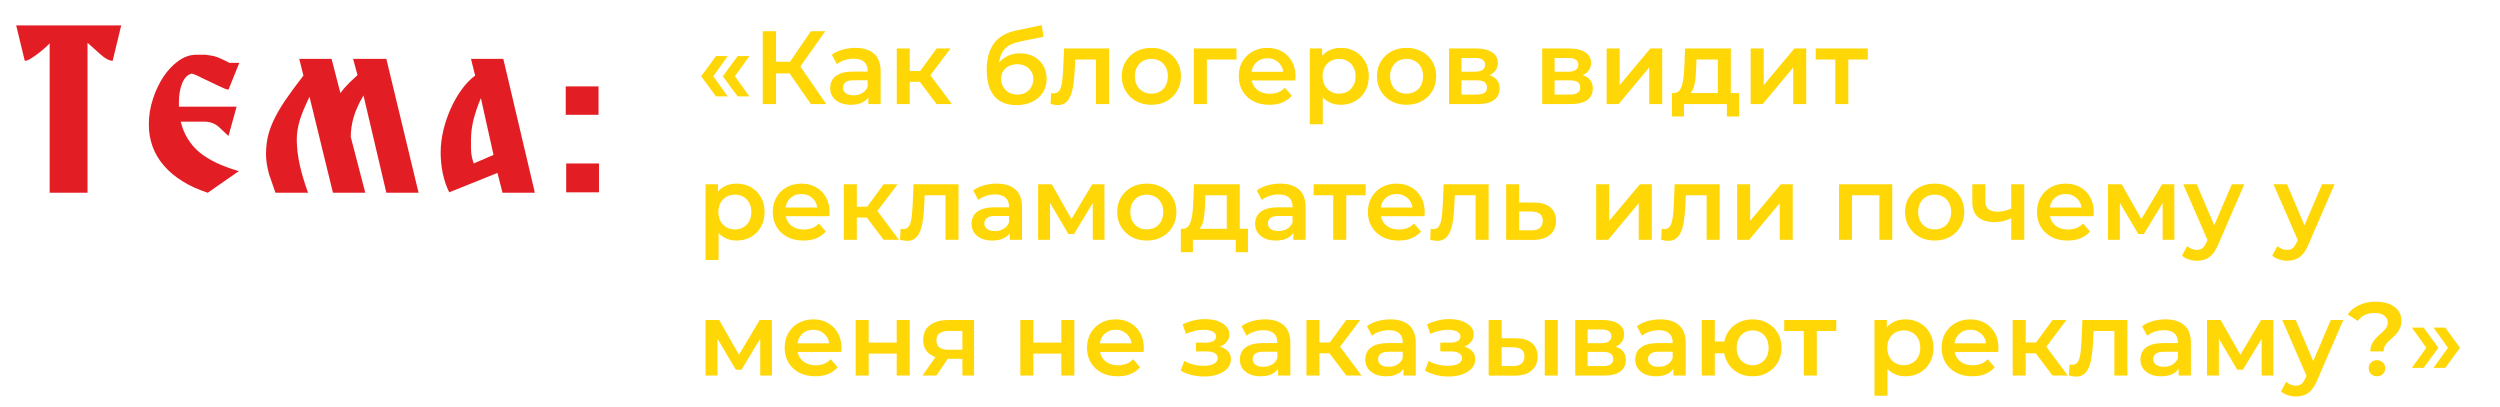
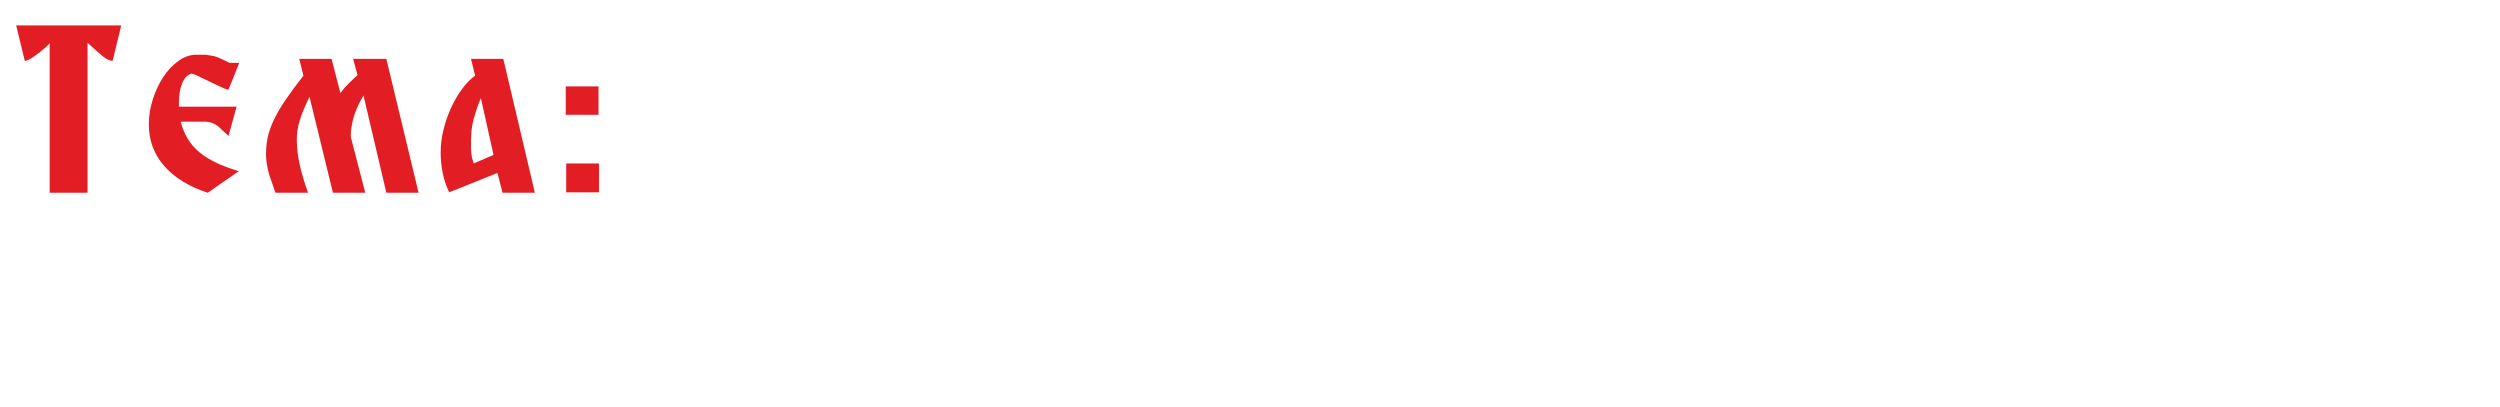
<svg xmlns="http://www.w3.org/2000/svg" width="1105" height="180" viewBox="0 0 1105 180" fill="none">
-   <path d="M316.464 42.596L309.932 33.718L316.464 24.794H321.662L315.268 33.718L321.662 42.596H316.464ZM326.032 42.596L319.5 33.718L326.032 24.794H331.23L324.836 33.718L331.23 42.596H326.032ZM358.423 46L347.521 30.314L352.351 27.324L365.185 46H358.423ZM337.125 46V13.8H343.013V46H337.125ZM341.219 32.43V27.278H352.075V32.43H341.219ZM352.903 30.59L347.429 29.854L358.423 13.8H364.771L352.903 30.59ZM383.819 46V41.032L383.497 39.974V31.28C383.497 29.593 382.991 28.29 381.979 27.37C380.967 26.419 379.433 25.944 377.379 25.944C375.999 25.944 374.634 26.159 373.285 26.588C371.966 27.017 370.847 27.615 369.927 28.382L367.673 24.196C368.991 23.184 370.555 22.433 372.365 21.942C374.205 21.421 376.106 21.16 378.069 21.16C381.626 21.16 384.371 22.019 386.303 23.736C388.265 25.423 389.247 28.045 389.247 31.602V46H383.819ZM376.091 46.322C374.251 46.322 372.641 46.015 371.261 45.402C369.881 44.758 368.807 43.884 368.041 42.78C367.305 41.645 366.937 40.373 366.937 38.962C366.937 37.582 367.259 36.34 367.903 35.236C368.577 34.132 369.666 33.258 371.169 32.614C372.671 31.97 374.665 31.648 377.149 31.648H384.279V35.466H377.563C375.6 35.466 374.281 35.788 373.607 36.432C372.932 37.045 372.595 37.812 372.595 38.732C372.595 39.775 373.009 40.603 373.837 41.216C374.665 41.829 375.815 42.136 377.287 42.136C378.697 42.136 379.955 41.814 381.059 41.17C382.193 40.526 383.006 39.575 383.497 38.318L384.463 41.768C383.911 43.209 382.914 44.329 381.473 45.126C380.062 45.923 378.268 46.322 376.091 46.322ZM413.98 46L405.102 34.224L409.794 31.326L420.742 46H413.98ZM396.362 46V21.436H402.112V46H396.362ZM400.41 36.156V31.372H408.736V36.156H400.41ZM410.346 34.408L404.964 33.764L413.98 21.436H420.144L410.346 34.408ZM449.24 46.46C447.216 46.46 445.407 46.153 443.812 45.54C442.218 44.927 440.838 43.991 439.672 42.734C438.538 41.446 437.664 39.821 437.05 37.858C436.437 35.895 436.13 33.565 436.13 30.866C436.13 28.903 436.299 27.109 436.636 25.484C436.974 23.859 437.48 22.402 438.154 21.114C438.829 19.795 439.672 18.63 440.684 17.618C441.727 16.606 442.938 15.763 444.318 15.088C445.698 14.413 447.262 13.892 449.01 13.524L460.418 11.086L461.246 16.238L450.896 18.354C450.314 18.477 449.608 18.661 448.78 18.906C447.983 19.121 447.155 19.458 446.296 19.918C445.468 20.347 444.686 20.976 443.95 21.804C443.245 22.601 442.662 23.644 442.202 24.932C441.773 26.189 441.558 27.769 441.558 29.67C441.558 30.253 441.574 30.697 441.604 31.004C441.666 31.28 441.712 31.587 441.742 31.924C441.804 32.231 441.834 32.691 441.834 33.304L439.672 31.05C440.286 29.486 441.129 28.152 442.202 27.048C443.306 25.913 444.579 25.055 446.02 24.472C447.492 23.859 449.087 23.552 450.804 23.552C453.104 23.552 455.144 24.027 456.922 24.978C458.701 25.929 460.096 27.263 461.108 28.98C462.12 30.697 462.626 32.645 462.626 34.822C462.626 37.091 462.074 39.1 460.97 40.848C459.866 42.596 458.302 43.976 456.278 44.988C454.285 45.969 451.939 46.46 449.24 46.46ZM449.7 41.814C451.08 41.814 452.292 41.523 453.334 40.94C454.408 40.327 455.236 39.499 455.818 38.456C456.432 37.413 456.738 36.248 456.738 34.96C456.738 33.672 456.432 32.553 455.818 31.602C455.236 30.621 454.408 29.839 453.334 29.256C452.292 28.673 451.05 28.382 449.608 28.382C448.228 28.382 446.986 28.658 445.882 29.21C444.809 29.762 443.966 30.529 443.352 31.51C442.77 32.461 442.478 33.565 442.478 34.822C442.478 36.11 442.785 37.291 443.398 38.364C444.012 39.437 444.855 40.281 445.928 40.894C447.032 41.507 448.29 41.814 449.7 41.814ZM464.335 45.954L464.611 41.124C464.825 41.155 465.025 41.185 465.209 41.216C465.393 41.247 465.561 41.262 465.715 41.262C466.665 41.262 467.401 40.971 467.923 40.388C468.444 39.805 468.827 39.023 469.073 38.042C469.349 37.03 469.533 35.911 469.625 34.684C469.747 33.427 469.839 32.169 469.901 30.912L470.315 21.436H490.187V46H484.437V24.748L485.771 26.312H474.087L475.329 24.702L475.007 31.188C474.915 33.365 474.731 35.389 474.455 37.26C474.209 39.1 473.811 40.71 473.259 42.09C472.737 43.47 472.001 44.543 471.051 45.31C470.131 46.077 468.95 46.46 467.509 46.46C467.049 46.46 466.543 46.414 465.991 46.322C465.469 46.23 464.917 46.107 464.335 45.954ZM508.878 46.322C506.364 46.322 504.125 45.785 502.162 44.712C500.2 43.608 498.651 42.105 497.516 40.204C496.382 38.303 495.814 36.141 495.814 33.718C495.814 31.265 496.382 29.103 497.516 27.232C498.651 25.331 500.2 23.843 502.162 22.77C504.125 21.697 506.364 21.16 508.878 21.16C511.424 21.16 513.678 21.697 515.64 22.77C517.634 23.843 519.182 25.315 520.286 27.186C521.421 29.057 521.988 31.234 521.988 33.718C521.988 36.141 521.421 38.303 520.286 40.204C519.182 42.105 517.634 43.608 515.64 44.712C513.678 45.785 511.424 46.322 508.878 46.322ZM508.878 41.4C510.289 41.4 511.546 41.093 512.65 40.48C513.754 39.867 514.613 38.977 515.226 37.812C515.87 36.647 516.192 35.282 516.192 33.718C516.192 32.123 515.87 30.759 515.226 29.624C514.613 28.459 513.754 27.569 512.65 26.956C511.546 26.343 510.304 26.036 508.924 26.036C507.514 26.036 506.256 26.343 505.152 26.956C504.079 27.569 503.22 28.459 502.576 29.624C501.932 30.759 501.61 32.123 501.61 33.718C501.61 35.282 501.932 36.647 502.576 37.812C503.22 38.977 504.079 39.867 505.152 40.48C506.256 41.093 507.498 41.4 508.878 41.4ZM527.669 46V21.436H546.529V26.312H532.085L533.419 25.024V46H527.669ZM561.089 46.322C558.36 46.322 555.968 45.785 553.913 44.712C551.889 43.608 550.31 42.105 549.175 40.204C548.071 38.303 547.519 36.141 547.519 33.718C547.519 31.265 548.056 29.103 549.129 27.232C550.233 25.331 551.736 23.843 553.637 22.77C555.569 21.697 557.762 21.16 560.215 21.16C562.607 21.16 564.739 21.681 566.609 22.724C568.48 23.767 569.952 25.239 571.025 27.14C572.099 29.041 572.635 31.28 572.635 33.856C572.635 34.101 572.62 34.377 572.589 34.684C572.589 34.991 572.574 35.282 572.543 35.558H552.073V31.74H569.507L567.253 32.936C567.284 31.525 566.993 30.283 566.379 29.21C565.766 28.137 564.923 27.293 563.849 26.68C562.807 26.067 561.595 25.76 560.215 25.76C558.805 25.76 557.563 26.067 556.489 26.68C555.447 27.293 554.619 28.152 554.005 29.256C553.423 30.329 553.131 31.602 553.131 33.074V33.994C553.131 35.466 553.469 36.769 554.143 37.904C554.818 39.039 555.769 39.913 556.995 40.526C558.222 41.139 559.633 41.446 561.227 41.446C562.607 41.446 563.849 41.231 564.953 40.802C566.057 40.373 567.039 39.698 567.897 38.778L570.979 42.32C569.875 43.608 568.48 44.605 566.793 45.31C565.137 45.985 563.236 46.322 561.089 46.322ZM592.541 46.322C590.547 46.322 588.723 45.862 587.067 44.942C585.441 44.022 584.138 42.642 583.157 40.802C582.206 38.931 581.731 36.57 581.731 33.718C581.731 30.835 582.191 28.474 583.111 26.634C584.061 24.794 585.349 23.429 586.975 22.54C588.6 21.62 590.455 21.16 592.541 21.16C594.963 21.16 597.095 21.681 598.935 22.724C600.805 23.767 602.277 25.223 603.351 27.094C604.455 28.965 605.007 31.173 605.007 33.718C605.007 36.263 604.455 38.487 603.351 40.388C602.277 42.259 600.805 43.715 598.935 44.758C597.095 45.801 594.963 46.322 592.541 46.322ZM578.925 54.924V21.436H584.399V27.232L584.215 33.764L584.675 40.296V54.924H578.925ZM591.897 41.4C593.277 41.4 594.503 41.093 595.577 40.48C596.681 39.867 597.555 38.977 598.199 37.812C598.843 36.647 599.165 35.282 599.165 33.718C599.165 32.123 598.843 30.759 598.199 29.624C597.555 28.459 596.681 27.569 595.577 26.956C594.503 26.343 593.277 26.036 591.897 26.036C590.517 26.036 589.275 26.343 588.171 26.956C587.067 27.569 586.193 28.459 585.549 29.624C584.905 30.759 584.583 32.123 584.583 33.718C584.583 35.282 584.905 36.647 585.549 37.812C586.193 38.977 587.067 39.867 588.171 40.48C589.275 41.093 590.517 41.4 591.897 41.4ZM621.677 46.322C619.163 46.322 616.924 45.785 614.961 44.712C612.999 43.608 611.45 42.105 610.315 40.204C609.181 38.303 608.613 36.141 608.613 33.718C608.613 31.265 609.181 29.103 610.315 27.232C611.45 25.331 612.999 23.843 614.961 22.77C616.924 21.697 619.163 21.16 621.677 21.16C624.223 21.16 626.477 21.697 628.439 22.77C630.433 23.843 631.981 25.315 633.085 27.186C634.22 29.057 634.787 31.234 634.787 33.718C634.787 36.141 634.22 38.303 633.085 40.204C631.981 42.105 630.433 43.608 628.439 44.712C626.477 45.785 624.223 46.322 621.677 46.322ZM621.677 41.4C623.088 41.4 624.345 41.093 625.449 40.48C626.553 39.867 627.412 38.977 628.025 37.812C628.669 36.647 628.991 35.282 628.991 33.718C628.991 32.123 628.669 30.759 628.025 29.624C627.412 28.459 626.553 27.569 625.449 26.956C624.345 26.343 623.103 26.036 621.723 26.036C620.313 26.036 619.055 26.343 617.951 26.956C616.878 27.569 616.019 28.459 615.375 29.624C614.731 30.759 614.409 32.123 614.409 33.718C614.409 35.282 614.731 36.647 615.375 37.812C616.019 38.977 616.878 39.867 617.951 40.48C619.055 41.093 620.297 41.4 621.677 41.4ZM640.468 46V21.436H652.474C655.448 21.436 657.779 21.988 659.466 23.092C661.183 24.196 662.042 25.76 662.042 27.784C662.042 29.777 661.244 31.341 659.65 32.476C658.055 33.58 655.939 34.132 653.302 34.132L653.992 32.706C656.966 32.706 659.174 33.258 660.616 34.362C662.088 35.435 662.824 37.015 662.824 39.1C662.824 41.277 662.011 42.979 660.386 44.206C658.76 45.402 656.292 46 652.98 46H640.468ZM645.942 41.814H652.52C654.084 41.814 655.264 41.569 656.062 41.078C656.859 40.557 657.258 39.775 657.258 38.732C657.258 37.628 656.89 36.815 656.154 36.294C655.418 35.773 654.268 35.512 652.704 35.512H645.942V41.814ZM645.942 31.694H651.968C653.44 31.694 654.544 31.433 655.28 30.912C656.046 30.36 656.43 29.593 656.43 28.612C656.43 27.6 656.046 26.849 655.28 26.358C654.544 25.867 653.44 25.622 651.968 25.622H645.942V31.694ZM681.661 46V21.436H693.667C696.642 21.436 698.972 21.988 700.659 23.092C702.376 24.196 703.235 25.76 703.235 27.784C703.235 29.777 702.438 31.341 700.843 32.476C699.248 33.58 697.132 34.132 694.495 34.132L695.185 32.706C698.16 32.706 700.368 33.258 701.809 34.362C703.281 35.435 704.017 37.015 704.017 39.1C704.017 41.277 703.204 42.979 701.579 44.206C699.954 45.402 697.485 46 694.173 46H681.661ZM687.135 41.814H693.713C695.277 41.814 696.458 41.569 697.255 41.078C698.052 40.557 698.451 39.775 698.451 38.732C698.451 37.628 698.083 36.815 697.347 36.294C696.611 35.773 695.461 35.512 693.897 35.512H687.135V41.814ZM687.135 31.694H693.161C694.633 31.694 695.737 31.433 696.473 30.912C697.24 30.36 697.623 29.593 697.623 28.612C697.623 27.6 697.24 26.849 696.473 26.358C695.737 25.867 694.633 25.622 693.161 25.622H687.135V31.694ZM710.141 46V21.436H715.891V37.628L729.461 21.436H734.705V46H728.955V29.808L715.431 46H710.141ZM759.276 43.332V26.312H749.846L749.708 30.268C749.647 31.679 749.555 33.043 749.432 34.362C749.31 35.65 749.11 36.846 748.834 37.95C748.558 39.023 748.16 39.913 747.638 40.618C747.117 41.323 746.427 41.783 745.568 41.998L739.864 41.124C740.784 41.124 741.52 40.833 742.072 40.25C742.655 39.637 743.1 38.809 743.406 37.766C743.744 36.693 743.989 35.481 744.142 34.132C744.296 32.752 744.403 31.326 744.464 29.854L744.786 21.436H765.026V43.332H759.276ZM738.99 51.474V41.124H768.66V51.474H763.278V46H744.326V51.474H738.99ZM773.796 46V21.436H779.546V37.628L793.116 21.436H798.36V46H792.61V29.808L779.086 46H773.796ZM811.2 46V24.932L812.534 26.312H802.552V21.436H825.552V26.312H815.616L816.95 24.932V46H811.2ZM325.48 106.322C323.487 106.322 321.662 105.862 320.006 104.942C318.381 104.022 317.077 102.642 316.096 100.802C315.145 98.931 314.67 96.57 314.67 93.718C314.67 90.835 315.13 88.474 316.05 86.634C317.001 84.794 318.289 83.429 319.914 82.54C321.539 81.62 323.395 81.16 325.48 81.16C327.903 81.16 330.034 81.681 331.874 82.724C333.745 83.767 335.217 85.223 336.29 87.094C337.394 88.965 337.946 91.173 337.946 93.718C337.946 96.263 337.394 98.487 336.29 100.388C335.217 102.259 333.745 103.715 331.874 104.758C330.034 105.801 327.903 106.322 325.48 106.322ZM311.864 114.924V81.436H317.338V87.232L317.154 93.764L317.614 100.296V114.924H311.864ZM324.836 101.4C326.216 101.4 327.443 101.093 328.516 100.48C329.62 99.867 330.494 98.977 331.138 97.812C331.782 96.647 332.104 95.282 332.104 93.718C332.104 92.123 331.782 90.759 331.138 89.624C330.494 88.459 329.62 87.569 328.516 86.956C327.443 86.343 326.216 86.036 324.836 86.036C323.456 86.036 322.214 86.343 321.11 86.956C320.006 87.569 319.132 88.459 318.488 89.624C317.844 90.759 317.522 92.123 317.522 93.718C317.522 95.282 317.844 96.647 318.488 97.812C319.132 98.977 320.006 99.867 321.11 100.48C322.214 101.093 323.456 101.4 324.836 101.4ZM355.123 106.322C352.393 106.322 350.001 105.785 347.947 104.712C345.923 103.608 344.343 102.105 343.209 100.204C342.105 98.303 341.553 96.141 341.553 93.718C341.553 91.265 342.089 89.103 343.163 87.232C344.267 85.331 345.769 83.843 347.671 82.77C349.603 81.697 351.795 81.16 354.249 81.16C356.641 81.16 358.772 81.681 360.643 82.724C362.513 83.767 363.985 85.239 365.059 87.14C366.132 89.041 366.669 91.28 366.669 93.856C366.669 94.101 366.653 94.377 366.623 94.684C366.623 94.991 366.607 95.282 366.577 95.558H346.107V91.74H363.541L361.287 92.936C361.317 91.525 361.026 90.283 360.413 89.21C359.799 88.137 358.956 87.293 357.883 86.68C356.84 86.067 355.629 85.76 354.249 85.76C352.838 85.76 351.596 86.067 350.523 86.68C349.48 87.293 348.652 88.152 348.039 89.256C347.456 90.329 347.165 91.602 347.165 93.074V93.994C347.165 95.466 347.502 96.769 348.177 97.904C348.851 99.039 349.802 99.913 351.029 100.526C352.255 101.139 353.666 101.446 355.261 101.446C356.641 101.446 357.883 101.231 358.987 100.802C360.091 100.373 361.072 99.698 361.931 98.778L365.013 102.32C363.909 103.608 362.513 104.605 360.827 105.31C359.171 105.985 357.269 106.322 355.123 106.322ZM390.576 106L381.698 94.224L386.39 91.326L397.338 106H390.576ZM372.958 106V81.436H378.708V106H372.958ZM377.006 96.156V91.372H385.332V96.156H377.006ZM386.942 94.408L381.56 93.764L390.576 81.436H396.74L386.942 94.408ZM397.805 105.954L398.081 101.124C398.296 101.155 398.495 101.185 398.679 101.216C398.863 101.247 399.032 101.262 399.185 101.262C400.136 101.262 400.872 100.971 401.393 100.388C401.915 99.805 402.298 99.023 402.543 98.042C402.819 97.03 403.003 95.911 403.095 94.684C403.218 93.427 403.31 92.169 403.371 90.912L403.785 81.436H423.657V106H417.907V84.748L419.241 86.312H407.557L408.799 84.702L408.477 91.188C408.385 93.365 408.201 95.389 407.925 97.26C407.68 99.1 407.281 100.71 406.729 102.09C406.208 103.47 405.472 104.543 404.521 105.31C403.601 106.077 402.421 106.46 400.979 106.46C400.519 106.46 400.013 106.414 399.461 106.322C398.94 106.23 398.388 106.107 397.805 105.954ZM446.305 106V101.032L445.983 99.974V91.28C445.983 89.593 445.477 88.29 444.465 87.37C443.453 86.419 441.92 85.944 439.865 85.944C438.485 85.944 437.12 86.159 435.771 86.588C434.452 87.017 433.333 87.615 432.413 88.382L430.159 84.196C431.478 83.184 433.042 82.433 434.851 81.942C436.691 81.421 438.592 81.16 440.555 81.16C444.112 81.16 446.857 82.019 448.789 83.736C450.752 85.423 451.733 88.045 451.733 91.602V106H446.305ZM438.577 106.322C436.737 106.322 435.127 106.015 433.747 105.402C432.367 104.758 431.294 103.884 430.527 102.78C429.791 101.645 429.423 100.373 429.423 98.962C429.423 97.582 429.745 96.34 430.389 95.236C431.064 94.132 432.152 93.258 433.655 92.614C435.158 91.97 437.151 91.648 439.635 91.648H446.765V95.466H440.049C438.086 95.466 436.768 95.788 436.093 96.432C435.418 97.045 435.081 97.812 435.081 98.732C435.081 99.775 435.495 100.603 436.323 101.216C437.151 101.829 438.301 102.136 439.773 102.136C441.184 102.136 442.441 101.814 443.545 101.17C444.68 100.526 445.492 99.575 445.983 98.318L446.949 101.768C446.397 103.209 445.4 104.329 443.959 105.126C442.548 105.923 440.754 106.322 438.577 106.322ZM458.848 106V81.436H464.874L474.764 98.87H472.372L482.768 81.436H488.15L488.196 106H482.998V87.6L483.918 88.198L474.718 103.424H472.234L462.988 87.784L464.092 87.508V106H458.848ZM506.857 106.322C504.342 106.322 502.104 105.785 500.141 104.712C498.178 103.608 496.63 102.105 495.495 100.204C494.36 98.303 493.793 96.141 493.793 93.718C493.793 91.265 494.36 89.103 495.495 87.232C496.63 85.331 498.178 83.843 500.141 82.77C502.104 81.697 504.342 81.16 506.857 81.16C509.402 81.16 511.656 81.697 513.619 82.77C515.612 83.843 517.161 85.315 518.265 87.186C519.4 89.057 519.967 91.234 519.967 93.718C519.967 96.141 519.4 98.303 518.265 100.204C517.161 102.105 515.612 103.608 513.619 104.712C511.656 105.785 509.402 106.322 506.857 106.322ZM506.857 101.4C508.268 101.4 509.525 101.093 510.629 100.48C511.733 99.867 512.592 98.977 513.205 97.812C513.849 96.647 514.171 95.282 514.171 93.718C514.171 92.123 513.849 90.759 513.205 89.624C512.592 88.459 511.733 87.569 510.629 86.956C509.525 86.343 508.283 86.036 506.903 86.036C505.492 86.036 504.235 86.343 503.131 86.956C502.058 87.569 501.199 88.459 500.555 89.624C499.911 90.759 499.589 92.123 499.589 93.718C499.589 95.282 499.911 96.647 500.555 97.812C501.199 98.977 502.058 99.867 503.131 100.48C504.235 101.093 505.477 101.4 506.857 101.4ZM542.214 103.332V86.312H532.784L532.646 90.268C532.584 91.679 532.492 93.043 532.37 94.362C532.247 95.65 532.048 96.846 531.772 97.95C531.496 99.023 531.097 99.913 530.576 100.618C530.054 101.323 529.364 101.783 528.506 101.998L522.802 101.124C523.722 101.124 524.458 100.833 525.01 100.25C525.592 99.637 526.037 98.809 526.344 97.766C526.681 96.693 526.926 95.481 527.08 94.132C527.233 92.752 527.34 91.326 527.402 89.854L527.724 81.436H547.964V103.332H542.214ZM521.928 111.474V101.124H551.598V111.474H546.216V106H527.264V111.474H521.928ZM571.637 106V101.032L571.315 99.974V91.28C571.315 89.593 570.809 88.29 569.797 87.37C568.785 86.419 567.252 85.944 565.197 85.944C563.817 85.944 562.452 86.159 561.103 86.588C559.784 87.017 558.665 87.615 557.745 88.382L555.491 84.196C556.81 83.184 558.374 82.433 560.183 81.942C562.023 81.421 563.924 81.16 565.887 81.16C569.444 81.16 572.189 82.019 574.121 83.736C576.084 85.423 577.065 88.045 577.065 91.602V106H571.637ZM563.909 106.322C562.069 106.322 560.459 106.015 559.079 105.402C557.699 104.758 556.626 103.884 555.859 102.78C555.123 101.645 554.755 100.373 554.755 98.962C554.755 97.582 555.077 96.34 555.721 95.236C556.396 94.132 557.484 93.258 558.987 92.614C560.49 91.97 562.483 91.648 564.967 91.648H572.097V95.466H565.381C563.418 95.466 562.1 95.788 561.425 96.432C560.75 97.045 560.413 97.812 560.413 98.732C560.413 99.775 560.827 100.603 561.655 101.216C562.483 101.829 563.633 102.136 565.105 102.136C566.516 102.136 567.773 101.814 568.877 101.17C570.012 100.526 570.824 99.575 571.315 98.318L572.281 101.768C571.729 103.209 570.732 104.329 569.291 105.126C567.88 105.923 566.086 106.322 563.909 106.322ZM589.286 106V84.932L590.62 86.312H580.638V81.436H603.638V86.312H593.702L595.036 84.932V106H589.286ZM618.185 106.322C615.456 106.322 613.064 105.785 611.009 104.712C608.985 103.608 607.406 102.105 606.271 100.204C605.167 98.303 604.615 96.141 604.615 93.718C604.615 91.265 605.152 89.103 606.225 87.232C607.329 85.331 608.832 83.843 610.733 82.77C612.665 81.697 614.858 81.16 617.311 81.16C619.703 81.16 621.835 81.681 623.705 82.724C625.576 83.767 627.048 85.239 628.121 87.14C629.195 89.041 629.731 91.28 629.731 93.856C629.731 94.101 629.716 94.377 629.685 94.684C629.685 94.991 629.67 95.282 629.639 95.558H609.169V91.74H626.603L624.349 92.936C624.38 91.525 624.089 90.283 623.475 89.21C622.862 88.137 622.019 87.293 620.945 86.68C619.903 86.067 618.691 85.76 617.311 85.76C615.901 85.76 614.659 86.067 613.585 86.68C612.543 87.293 611.715 88.152 611.101 89.256C610.519 90.329 610.227 91.602 610.227 93.074V93.994C610.227 95.466 610.565 96.769 611.239 97.904C611.914 99.039 612.865 99.913 614.091 100.526C615.318 101.139 616.729 101.446 618.323 101.446C619.703 101.446 620.945 101.231 622.049 100.802C623.153 100.373 624.135 99.698 624.993 98.778L628.075 102.32C626.971 103.608 625.576 104.605 623.889 105.31C622.233 105.985 620.332 106.322 618.185 106.322ZM632.118 105.954L632.394 101.124C632.608 101.155 632.808 101.185 632.992 101.216C633.176 101.247 633.344 101.262 633.498 101.262C634.448 101.262 635.184 100.971 635.706 100.388C636.227 99.805 636.61 99.023 636.856 98.042C637.132 97.03 637.316 95.911 637.408 94.684C637.53 93.427 637.622 92.169 637.684 90.912L638.098 81.436H657.97V106H652.22V84.748L653.554 86.312H641.87L643.112 84.702L642.79 91.188C642.698 93.365 642.514 95.389 642.238 97.26C641.992 99.1 641.594 100.71 641.042 102.09C640.52 103.47 639.784 104.543 638.834 105.31C637.914 106.077 636.733 106.46 635.292 106.46C634.832 106.46 634.326 106.414 633.774 106.322C633.252 106.23 632.7 106.107 632.118 105.954ZM678.042 89.532C681.2 89.532 683.608 90.237 685.264 91.648C686.92 93.059 687.748 95.052 687.748 97.628C687.748 100.296 686.828 102.381 684.988 103.884C683.148 105.356 680.556 106.077 677.214 106.046L665.714 106V81.436H671.464V89.486L678.042 89.532ZM676.708 101.814C678.394 101.845 679.682 101.492 680.572 100.756C681.461 100.02 681.906 98.947 681.906 97.536C681.906 96.125 681.461 95.113 680.572 94.5C679.713 93.856 678.425 93.519 676.708 93.488L671.464 93.442V101.768L676.708 101.814ZM705.514 106V81.436H711.264V97.628L724.834 81.436H730.078V106H724.328V89.808L710.804 106H705.514ZM734.225 105.954L734.501 101.124C734.716 101.155 734.915 101.185 735.099 101.216C735.283 101.247 735.452 101.262 735.605 101.262C736.556 101.262 737.292 100.971 737.813 100.388C738.335 99.805 738.718 99.023 738.963 98.042C739.239 97.03 739.423 95.911 739.515 94.684C739.638 93.427 739.73 92.169 739.791 90.912L740.205 81.436H760.077V106H754.327V84.748L755.661 86.312H743.977L745.219 84.702L744.897 91.188C744.805 93.365 744.621 95.389 744.345 97.26C744.1 99.1 743.701 100.71 743.149 102.09C742.628 103.47 741.892 104.543 740.941 105.31C740.021 106.077 738.841 106.46 737.399 106.46C736.939 106.46 736.433 106.414 735.881 106.322C735.36 106.23 734.808 106.107 734.225 105.954ZM767.821 106V81.436H773.571V97.628L787.141 81.436H792.385V106H786.635V89.808L773.111 106H767.821ZM812.833 106V81.436H836.385V106H830.681V84.978L832.015 86.312H817.249L818.583 84.978V106H812.833ZM855.091 106.322C852.577 106.322 850.338 105.785 848.375 104.712C846.413 103.608 844.864 102.105 843.729 100.204C842.595 98.303 842.027 96.141 842.027 93.718C842.027 91.265 842.595 89.103 843.729 87.232C844.864 85.331 846.413 83.843 848.375 82.77C850.338 81.697 852.577 81.16 855.091 81.16C857.637 81.16 859.891 81.697 861.853 82.77C863.847 83.843 865.395 85.315 866.499 87.186C867.634 89.057 868.201 91.234 868.201 93.718C868.201 96.141 867.634 98.303 866.499 100.204C865.395 102.105 863.847 103.608 861.853 104.712C859.891 105.785 857.637 106.322 855.091 106.322ZM855.091 101.4C856.502 101.4 857.759 101.093 858.863 100.48C859.967 99.867 860.826 98.977 861.439 97.812C862.083 96.647 862.405 95.282 862.405 93.718C862.405 92.123 862.083 90.759 861.439 89.624C860.826 88.459 859.967 87.569 858.863 86.956C857.759 86.343 856.517 86.036 855.137 86.036C853.727 86.036 852.469 86.343 851.365 86.956C850.292 87.569 849.433 88.459 848.789 89.624C848.145 90.759 847.823 92.123 847.823 93.718C847.823 95.282 848.145 96.647 848.789 97.812C849.433 98.977 850.292 99.867 851.365 100.48C852.469 101.093 853.711 101.4 855.091 101.4ZM889.384 96.294C888.218 96.846 886.976 97.306 885.658 97.674C884.37 98.011 883.005 98.18 881.564 98.18C878.466 98.18 876.059 97.459 874.342 96.018C872.624 94.577 871.766 92.338 871.766 89.302V81.436H877.516V88.934C877.516 90.559 877.976 91.74 878.896 92.476C879.846 93.212 881.15 93.58 882.806 93.58C883.91 93.58 885.014 93.442 886.118 93.166C887.222 92.89 888.31 92.507 889.384 92.016V96.294ZM888.97 106V81.436H894.72V106H888.97ZM913.906 106.322C911.177 106.322 908.785 105.785 906.73 104.712C904.706 103.608 903.127 102.105 901.992 100.204C900.888 98.303 900.336 96.141 900.336 93.718C900.336 91.265 900.873 89.103 901.946 87.232C903.05 85.331 904.553 83.843 906.454 82.77C908.386 81.697 910.579 81.16 913.032 81.16C915.424 81.16 917.555 81.681 919.426 82.724C921.297 83.767 922.769 85.239 923.842 87.14C924.915 89.041 925.452 91.28 925.452 93.856C925.452 94.101 925.437 94.377 925.406 94.684C925.406 94.991 925.391 95.282 925.36 95.558H904.89V91.74H922.324L920.07 92.936C920.101 91.525 919.809 90.283 919.196 89.21C918.583 88.137 917.739 87.293 916.666 86.68C915.623 86.067 914.412 85.76 913.032 85.76C911.621 85.76 910.379 86.067 909.306 86.68C908.263 87.293 907.435 88.152 906.822 89.256C906.239 90.329 905.948 91.602 905.948 93.074V93.994C905.948 95.466 906.285 96.769 906.96 97.904C907.635 99.039 908.585 99.913 909.812 100.526C911.039 101.139 912.449 101.446 914.044 101.446C915.424 101.446 916.666 101.231 917.77 100.802C918.874 100.373 919.855 99.698 920.714 98.778L923.796 102.32C922.692 103.608 921.297 104.605 919.61 105.31C917.954 105.985 916.053 106.322 913.906 106.322ZM931.741 106V81.436H937.767L947.657 98.87H945.265L955.661 81.436H961.043L961.089 106H955.891V87.6L956.811 88.198L947.611 103.424H945.127L935.881 87.784L936.985 87.508V106H931.741ZM971.009 115.246C969.814 115.246 968.618 115.047 967.422 114.648C966.226 114.249 965.229 113.697 964.431 112.992L966.732 108.76C967.314 109.281 967.974 109.695 968.71 110.002C969.446 110.309 970.197 110.462 970.964 110.462C972.006 110.462 972.85 110.201 973.494 109.68C974.138 109.159 974.736 108.285 975.288 107.058L976.714 103.838L977.174 103.148L986.466 81.436H991.985L980.486 107.978C979.719 109.818 978.86 111.275 977.91 112.348C976.99 113.421 975.947 114.173 974.782 114.602C973.647 115.031 972.39 115.246 971.009 115.246ZM976.07 106.874L964.984 81.436H970.964L979.98 102.642L976.07 106.874ZM1010.9 115.246C1009.7 115.246 1008.51 115.047 1007.31 114.648C1006.12 114.249 1005.12 113.697 1004.32 112.992L1006.62 108.76C1007.2 109.281 1007.86 109.695 1008.6 110.002C1009.34 110.309 1010.09 110.462 1010.85 110.462C1011.9 110.462 1012.74 110.201 1013.38 109.68C1014.03 109.159 1014.63 108.285 1015.18 107.058L1016.6 103.838L1017.06 103.148L1026.36 81.436H1031.88L1020.38 107.978C1019.61 109.818 1018.75 111.275 1017.8 112.348C1016.88 113.421 1015.84 114.173 1014.67 114.602C1013.54 115.031 1012.28 115.246 1010.9 115.246ZM1015.96 106.874L1004.87 81.436H1010.85L1019.87 102.642L1015.96 106.874ZM311.864 166V141.436H317.89L327.78 158.87H325.388L335.784 141.436H341.166L341.212 166H336.014V147.6L336.934 148.198L327.734 163.424H325.25L316.004 147.784L317.108 147.508V166H311.864ZM360.379 166.322C357.649 166.322 355.257 165.785 353.203 164.712C351.179 163.608 349.599 162.105 348.465 160.204C347.361 158.303 346.809 156.141 346.809 153.718C346.809 151.265 347.345 149.103 348.419 147.232C349.523 145.331 351.025 143.843 352.927 142.77C354.859 141.697 357.051 141.16 359.505 141.16C361.897 141.16 364.028 141.681 365.899 142.724C367.769 143.767 369.241 145.239 370.315 147.14C371.388 149.041 371.925 151.28 371.925 153.856C371.925 154.101 371.909 154.377 371.879 154.684C371.879 154.991 371.863 155.282 371.833 155.558H351.363V151.74H368.797L366.543 152.936C366.573 151.525 366.282 150.283 365.669 149.21C365.055 148.137 364.212 147.293 363.139 146.68C362.096 146.067 360.885 145.76 359.505 145.76C358.094 145.76 356.852 146.067 355.779 146.68C354.736 147.293 353.908 148.152 353.295 149.256C352.712 150.329 352.421 151.602 352.421 153.074V153.994C352.421 155.466 352.758 156.769 353.433 157.904C354.107 159.039 355.058 159.913 356.285 160.526C357.511 161.139 358.922 161.446 360.517 161.446C361.897 161.446 363.139 161.231 364.243 160.802C365.347 160.373 366.328 159.698 367.187 158.778L370.269 162.32C369.165 163.608 367.769 164.605 366.083 165.31C364.427 165.985 362.525 166.322 360.379 166.322ZM378.214 166V141.436H383.964V151.418H396.338V141.436H402.088V166H396.338V156.294H383.964V166H378.214ZM425.388 166V157.628L426.216 158.594H418.856C415.482 158.594 412.83 157.889 410.898 156.478C408.996 155.037 408.046 152.967 408.046 150.268C408.046 147.385 409.058 145.193 411.082 143.69C413.136 142.187 415.866 141.436 419.27 141.436H430.54V166H425.388ZM407.724 166L414.348 156.616H420.236L413.888 166H407.724ZM425.388 155.788V144.748L426.216 146.266H419.454C417.675 146.266 416.295 146.603 415.314 147.278C414.363 147.922 413.888 148.98 413.888 150.452C413.888 153.212 415.682 154.592 419.27 154.592H426.216L425.388 155.788ZM450.987 166V141.436H456.737V151.418H469.111V141.436H474.861V166H469.111V156.294H456.737V166H450.987ZM494.021 166.322C491.292 166.322 488.9 165.785 486.845 164.712C484.821 163.608 483.242 162.105 482.107 160.204C481.003 158.303 480.451 156.141 480.451 153.718C480.451 151.265 480.988 149.103 482.061 147.232C483.165 145.331 484.668 143.843 486.569 142.77C488.501 141.697 490.694 141.16 493.147 141.16C495.539 141.16 497.67 141.681 499.541 142.724C501.412 143.767 502.884 145.239 503.957 147.14C505.03 149.041 505.567 151.28 505.567 153.856C505.567 154.101 505.552 154.377 505.521 154.684C505.521 154.991 505.506 155.282 505.475 155.558H485.005V151.74H502.439L500.185 152.936C500.216 151.525 499.924 150.283 499.311 149.21C498.698 148.137 497.854 147.293 496.781 146.68C495.738 146.067 494.527 145.76 493.147 145.76C491.736 145.76 490.494 146.067 489.421 146.68C488.378 147.293 487.55 148.152 486.937 149.256C486.354 150.329 486.063 151.602 486.063 153.074V153.994C486.063 155.466 486.4 156.769 487.075 157.904C487.75 159.039 488.7 159.913 489.927 160.526C491.154 161.139 492.564 161.446 494.159 161.446C495.539 161.446 496.781 161.231 497.885 160.802C498.989 160.373 499.97 159.698 500.829 158.778L503.911 162.32C502.807 163.608 501.412 164.605 499.725 165.31C498.069 165.985 496.168 166.322 494.021 166.322ZM532.343 166.414C530.472 166.414 528.617 166.199 526.777 165.77C524.968 165.31 523.327 164.666 521.855 163.838L523.465 159.56C524.661 160.235 526.01 160.756 527.513 161.124C529.016 161.492 530.518 161.676 532.021 161.676C533.309 161.676 534.413 161.553 535.333 161.308C536.253 161.032 536.958 160.633 537.449 160.112C537.97 159.591 538.231 158.993 538.231 158.318C538.231 157.337 537.802 156.601 536.943 156.11C536.115 155.589 534.919 155.328 533.355 155.328H528.617V151.464H532.895C533.876 151.464 534.704 151.357 535.379 151.142C536.084 150.927 536.621 150.605 536.989 150.176C537.357 149.747 537.541 149.241 537.541 148.658C537.541 148.075 537.311 147.569 536.851 147.14C536.422 146.68 535.793 146.343 534.965 146.128C534.137 145.883 533.14 145.76 531.975 145.76C530.748 145.76 529.476 145.913 528.157 146.22C526.869 146.527 525.55 146.971 524.201 147.554L522.729 143.322C524.293 142.617 525.811 142.08 527.283 141.712C528.786 141.313 530.273 141.099 531.745 141.068C533.984 140.976 535.977 141.206 537.725 141.758C539.473 142.31 540.853 143.107 541.865 144.15C542.877 145.193 543.383 146.419 543.383 147.83C543.383 148.995 543.015 150.053 542.279 151.004C541.574 151.924 540.592 152.645 539.335 153.166C538.108 153.687 536.698 153.948 535.103 153.948L535.287 152.706C538.016 152.706 540.163 153.258 541.727 154.362C543.291 155.435 544.073 156.907 544.073 158.778C544.073 160.281 543.567 161.615 542.555 162.78C541.543 163.915 540.148 164.804 538.369 165.448C536.621 166.092 534.612 166.414 532.343 166.414ZM564.899 166V161.032L564.577 159.974V151.28C564.577 149.593 564.071 148.29 563.059 147.37C562.047 146.419 560.514 145.944 558.459 145.944C557.079 145.944 555.714 146.159 554.365 146.588C553.046 147.017 551.927 147.615 551.007 148.382L548.753 144.196C550.072 143.184 551.636 142.433 553.445 141.942C555.285 141.421 557.186 141.16 559.149 141.16C562.706 141.16 565.451 142.019 567.383 143.736C569.346 145.423 570.327 148.045 570.327 151.602V166H564.899ZM557.171 166.322C555.331 166.322 553.721 166.015 552.341 165.402C550.961 164.758 549.888 163.884 549.121 162.78C548.385 161.645 548.017 160.373 548.017 158.962C548.017 157.582 548.339 156.34 548.983 155.236C549.658 154.132 550.746 153.258 552.249 152.614C553.752 151.97 555.745 151.648 558.229 151.648H565.359V155.466H558.643C556.68 155.466 555.362 155.788 554.687 156.432C554.012 157.045 553.675 157.812 553.675 158.732C553.675 159.775 554.089 160.603 554.917 161.216C555.745 161.829 556.895 162.136 558.367 162.136C559.778 162.136 561.035 161.814 562.139 161.17C563.274 160.526 564.086 159.575 564.577 158.318L565.543 161.768C564.991 163.209 563.994 164.329 562.553 165.126C561.142 165.923 559.348 166.322 557.171 166.322ZM595.06 166L586.182 154.224L590.874 151.326L601.822 166H595.06ZM577.442 166V141.436H583.192V166H577.442ZM581.49 156.156V151.372H589.816V156.156H581.49ZM591.426 154.408L586.044 153.764L595.06 141.436H601.224L591.426 154.408ZM620.332 166V161.032L620.01 159.974V151.28C620.01 149.593 619.504 148.29 618.492 147.37C617.48 146.419 615.947 145.944 613.892 145.944C612.512 145.944 611.148 146.159 609.798 146.588C608.48 147.017 607.36 147.615 606.44 148.382L604.186 144.196C605.505 143.184 607.069 142.433 608.878 141.942C610.718 141.421 612.62 141.16 614.582 141.16C618.14 141.16 620.884 142.019 622.816 143.736C624.779 145.423 625.76 148.045 625.76 151.602V166H620.332ZM612.604 166.322C610.764 166.322 609.154 166.015 607.774 165.402C606.394 164.758 605.321 163.884 604.554 162.78C603.818 161.645 603.45 160.373 603.45 158.962C603.45 157.582 603.772 156.34 604.416 155.236C605.091 154.132 606.18 153.258 607.682 152.614C609.185 151.97 611.178 151.648 613.662 151.648H620.792V155.466H614.076C612.114 155.466 610.795 155.788 610.12 156.432C609.446 157.045 609.108 157.812 609.108 158.732C609.108 159.775 609.522 160.603 610.35 161.216C611.178 161.829 612.328 162.136 613.8 162.136C615.211 162.136 616.468 161.814 617.572 161.17C618.707 160.526 619.52 159.575 620.01 158.318L620.976 161.768C620.424 163.209 619.428 164.329 617.986 165.126C616.576 165.923 614.782 166.322 612.604 166.322ZM640.335 166.414C638.465 166.414 636.609 166.199 634.769 165.77C632.96 165.31 631.319 164.666 629.847 163.838L631.457 159.56C632.653 160.235 634.003 160.756 635.505 161.124C637.008 161.492 638.511 161.676 640.013 161.676C641.301 161.676 642.405 161.553 643.325 161.308C644.245 161.032 644.951 160.633 645.441 160.112C645.963 159.591 646.223 158.993 646.223 158.318C646.223 157.337 645.794 156.601 644.935 156.11C644.107 155.589 642.911 155.328 641.347 155.328H636.609V151.464H640.887C641.869 151.464 642.697 151.357 643.371 151.142C644.077 150.927 644.613 150.605 644.981 150.176C645.349 149.747 645.533 149.241 645.533 148.658C645.533 148.075 645.303 147.569 644.843 147.14C644.414 146.68 643.785 146.343 642.957 146.128C642.129 145.883 641.133 145.76 639.967 145.76C638.741 145.76 637.468 145.913 636.149 146.22C634.861 146.527 633.543 146.971 632.193 147.554L630.721 143.322C632.285 142.617 633.803 142.08 635.275 141.712C636.778 141.313 638.265 141.099 639.737 141.068C641.976 140.976 643.969 141.206 645.717 141.758C647.465 142.31 648.845 143.107 649.857 144.15C650.869 145.193 651.375 146.419 651.375 147.83C651.375 148.995 651.007 150.053 650.271 151.004C649.566 151.924 648.585 152.645 647.327 153.166C646.101 153.687 644.69 153.948 643.095 153.948L643.279 152.706C646.009 152.706 648.155 153.258 649.719 154.362C651.283 155.435 652.065 156.907 652.065 158.778C652.065 160.281 651.559 161.615 650.547 162.78C649.535 163.915 648.14 164.804 646.361 165.448C644.613 166.092 642.605 166.414 640.335 166.414ZM682.781 166V141.436H688.531V166H682.781ZM669.947 149.532C673.106 149.532 675.498 150.237 677.123 151.648C678.779 153.059 679.607 155.052 679.607 157.628C679.607 160.296 678.687 162.381 676.847 163.884C675.038 165.356 672.462 166.077 669.119 166.046L657.987 166V141.436H663.737V149.486L669.947 149.532ZM668.613 161.814C670.3 161.845 671.588 161.492 672.477 160.756C673.366 160.02 673.811 158.947 673.811 157.536C673.811 156.125 673.366 155.113 672.477 154.5C671.618 153.856 670.33 153.519 668.613 153.488L663.737 153.442V161.768L668.613 161.814ZM696.26 166V141.436H708.266C711.241 141.436 713.572 141.988 715.258 143.092C716.976 144.196 717.834 145.76 717.834 147.784C717.834 149.777 717.037 151.341 715.442 152.476C713.848 153.58 711.732 154.132 709.094 154.132L709.784 152.706C712.759 152.706 714.967 153.258 716.408 154.362C717.88 155.435 718.616 157.015 718.616 159.1C718.616 161.277 717.804 162.979 716.178 164.206C714.553 165.402 712.084 166 708.772 166H696.26ZM701.734 161.814H708.312C709.876 161.814 711.057 161.569 711.854 161.078C712.652 160.557 713.05 159.775 713.05 158.732C713.05 157.628 712.682 156.815 711.946 156.294C711.21 155.773 710.06 155.512 708.496 155.512H701.734V161.814ZM701.734 151.694H707.76C709.232 151.694 710.336 151.433 711.072 150.912C711.839 150.36 712.222 149.593 712.222 148.612C712.222 147.6 711.839 146.849 711.072 146.358C710.336 145.867 709.232 145.622 707.76 145.622H701.734V151.694ZM739.645 166V161.032L739.323 159.974V151.28C739.323 149.593 738.817 148.29 737.805 147.37C736.793 146.419 735.26 145.944 733.205 145.944C731.825 145.944 730.46 146.159 729.111 146.588C727.792 147.017 726.673 147.615 725.753 148.382L723.499 144.196C724.818 143.184 726.382 142.433 728.191 141.942C730.031 141.421 731.932 141.16 733.895 141.16C737.452 141.16 740.197 142.019 742.129 143.736C744.092 145.423 745.073 148.045 745.073 151.602V166H739.645ZM731.917 166.322C730.077 166.322 728.467 166.015 727.087 165.402C725.707 164.758 724.634 163.884 723.867 162.78C723.131 161.645 722.763 160.373 722.763 158.962C722.763 157.582 723.085 156.34 723.729 155.236C724.404 154.132 725.492 153.258 726.995 152.614C728.498 151.97 730.491 151.648 732.975 151.648H740.105V155.466H733.389C731.426 155.466 730.108 155.788 729.433 156.432C728.758 157.045 728.421 157.812 728.421 158.732C728.421 159.775 728.835 160.603 729.663 161.216C730.491 161.829 731.641 162.136 733.113 162.136C734.524 162.136 735.781 161.814 736.885 161.17C738.02 160.526 738.832 159.575 739.323 158.318L740.289 161.768C739.737 163.209 738.74 164.329 737.299 165.126C735.888 165.923 734.094 166.322 731.917 166.322ZM752.188 166V141.436H757.938V150.958H765.252V156.156H757.938V166H752.188ZM774.636 166.322C772.183 166.322 769.99 165.785 768.058 164.712C766.157 163.608 764.654 162.105 763.55 160.204C762.446 158.303 761.894 156.141 761.894 153.718C761.894 151.265 762.446 149.087 763.55 147.186C764.654 145.285 766.157 143.813 768.058 142.77C769.99 141.697 772.183 141.16 774.636 141.16C777.12 141.16 779.313 141.697 781.214 142.77C783.146 143.813 784.664 145.285 785.768 147.186C786.872 149.087 787.424 151.265 787.424 153.718C787.424 156.141 786.872 158.318 785.768 160.25C784.664 162.151 783.146 163.639 781.214 164.712C779.313 165.785 777.12 166.322 774.636 166.322ZM774.636 161.446C776.016 161.446 777.228 161.124 778.27 160.48C779.344 159.836 780.187 158.947 780.8 157.812C781.414 156.677 781.72 155.313 781.72 153.718C781.72 152.123 781.414 150.759 780.8 149.624C780.187 148.459 779.344 147.569 778.27 146.956C777.228 146.343 776.032 146.036 774.682 146.036C773.333 146.036 772.122 146.343 771.048 146.956C769.975 147.569 769.132 148.459 768.518 149.624C767.905 150.759 767.598 152.123 767.598 153.718C767.598 155.313 767.905 156.677 768.518 157.812C769.132 158.947 769.975 159.836 771.048 160.48C772.122 161.124 773.318 161.446 774.636 161.446ZM797.275 166V144.932L798.609 146.312H788.627V141.436H811.627V146.312H801.691L803.025 144.932V166H797.275ZM842.126 166.322C840.133 166.322 838.308 165.862 836.652 164.942C835.027 164.022 833.724 162.642 832.742 160.802C831.792 158.931 831.316 156.57 831.316 153.718C831.316 150.835 831.776 148.474 832.696 146.634C833.647 144.794 834.935 143.429 836.56 142.54C838.186 141.62 840.041 141.16 842.126 141.16C844.549 141.16 846.68 141.681 848.52 142.724C850.391 143.767 851.863 145.223 852.936 147.094C854.04 148.965 854.592 151.173 854.592 153.718C854.592 156.263 854.04 158.487 852.936 160.388C851.863 162.259 850.391 163.715 848.52 164.758C846.68 165.801 844.549 166.322 842.126 166.322ZM828.51 174.924V141.436H833.984V147.232L833.8 153.764L834.26 160.296V174.924H828.51ZM841.482 161.4C842.862 161.4 844.089 161.093 845.162 160.48C846.266 159.867 847.14 158.977 847.784 157.812C848.428 156.647 848.75 155.282 848.75 153.718C848.75 152.123 848.428 150.759 847.784 149.624C847.14 148.459 846.266 147.569 845.162 146.956C844.089 146.343 842.862 146.036 841.482 146.036C840.102 146.036 838.86 146.343 837.756 146.956C836.652 147.569 835.778 148.459 835.134 149.624C834.49 150.759 834.168 152.123 834.168 153.718C834.168 155.282 834.49 156.647 835.134 157.812C835.778 158.977 836.652 159.867 837.756 160.48C838.86 161.093 840.102 161.4 841.482 161.4ZM871.769 166.322C869.04 166.322 866.648 165.785 864.593 164.712C862.569 163.608 860.99 162.105 859.855 160.204C858.751 158.303 858.199 156.141 858.199 153.718C858.199 151.265 858.736 149.103 859.809 147.232C860.913 145.331 862.416 143.843 864.317 142.77C866.249 141.697 868.442 141.16 870.895 141.16C873.287 141.16 875.419 141.681 877.289 142.724C879.16 143.767 880.632 145.239 881.705 147.14C882.779 149.041 883.315 151.28 883.315 153.856C883.315 154.101 883.3 154.377 883.269 154.684C883.269 154.991 883.254 155.282 883.223 155.558H862.753V151.74H880.187L877.933 152.936C877.964 151.525 877.673 150.283 877.059 149.21C876.446 148.137 875.603 147.293 874.529 146.68C873.487 146.067 872.275 145.76 870.895 145.76C869.485 145.76 868.243 146.067 867.169 146.68C866.127 147.293 865.299 148.152 864.685 149.256C864.103 150.329 863.811 151.602 863.811 153.074V153.994C863.811 155.466 864.149 156.769 864.823 157.904C865.498 159.039 866.449 159.913 867.675 160.526C868.902 161.139 870.313 161.446 871.907 161.446C873.287 161.446 874.529 161.231 875.633 160.802C876.737 160.373 877.719 159.698 878.577 158.778L881.659 162.32C880.555 163.608 879.16 164.605 877.473 165.31C875.817 165.985 873.916 166.322 871.769 166.322ZM907.222 166L898.344 154.224L903.036 151.326L913.984 166H907.222ZM889.604 166V141.436H895.354V166H889.604ZM893.652 156.156V151.372H901.978V156.156H893.652ZM903.588 154.408L898.206 153.764L907.222 141.436H913.386L903.588 154.408ZM914.452 165.954L914.728 161.124C914.942 161.155 915.142 161.185 915.326 161.216C915.51 161.247 915.678 161.262 915.832 161.262C916.782 161.262 917.518 160.971 918.04 160.388C918.561 159.805 918.944 159.023 919.19 158.042C919.466 157.03 919.65 155.911 919.742 154.684C919.864 153.427 919.956 152.169 920.018 150.912L920.432 141.436H940.304V166H934.554V144.748L935.888 146.312H924.204L925.446 144.702L925.124 151.188C925.032 153.365 924.848 155.389 924.572 157.26C924.326 159.1 923.928 160.71 923.376 162.09C922.854 163.47 922.118 164.543 921.168 165.31C920.248 166.077 919.067 166.46 917.626 166.46C917.166 166.46 916.66 166.414 916.108 166.322C915.586 166.23 915.034 166.107 914.452 165.954ZM962.952 166V161.032L962.63 159.974V151.28C962.63 149.593 962.124 148.29 961.112 147.37C960.1 146.419 958.566 145.944 956.512 145.944C955.132 145.944 953.767 146.159 952.418 146.588C951.099 147.017 949.98 147.615 949.06 148.382L946.806 144.196C948.124 143.184 949.688 142.433 951.498 141.942C953.338 141.421 955.239 141.16 957.202 141.16C960.759 141.16 963.504 142.019 965.436 143.736C967.398 145.423 968.38 148.045 968.38 151.602V166H962.952ZM955.224 166.322C953.384 166.322 951.774 166.015 950.394 165.402C949.014 164.758 947.94 163.884 947.174 162.78C946.438 161.645 946.07 160.373 946.07 158.962C946.07 157.582 946.392 156.34 947.036 155.236C947.71 154.132 948.799 153.258 950.302 152.614C951.804 151.97 953.798 151.648 956.282 151.648H963.412V155.466H956.696C954.733 155.466 953.414 155.788 952.74 156.432C952.065 157.045 951.728 157.812 951.728 158.732C951.728 159.775 952.142 160.603 952.97 161.216C953.798 161.829 954.948 162.136 956.42 162.136C957.83 162.136 959.088 161.814 960.192 161.17C961.326 160.526 962.139 159.575 962.63 158.318L963.596 161.768C963.044 163.209 962.047 164.329 960.606 165.126C959.195 165.923 957.401 166.322 955.224 166.322ZM975.495 166V141.436H981.521L991.411 158.87H989.019L999.415 141.436H1004.8L1004.84 166H999.645V147.6L1000.56 148.198L991.365 163.424H988.881L979.635 147.784L980.739 147.508V166H975.495ZM1014.76 175.246C1013.57 175.246 1012.37 175.047 1011.18 174.648C1009.98 174.249 1008.98 173.697 1008.19 172.992L1010.49 168.76C1011.07 169.281 1011.73 169.695 1012.46 170.002C1013.2 170.309 1013.95 170.462 1014.72 170.462C1015.76 170.462 1016.6 170.201 1017.25 169.68C1017.89 169.159 1018.49 168.285 1019.04 167.058L1020.47 163.838L1020.93 163.148L1030.22 141.436H1035.74L1024.24 167.978C1023.47 169.818 1022.61 171.275 1021.66 172.348C1020.74 173.421 1019.7 174.173 1018.54 174.602C1017.4 175.031 1016.14 175.246 1014.76 175.246ZM1019.82 166.874L1008.74 141.436H1014.72L1023.73 162.642L1019.82 166.874ZM1047.7 155.328C1047.7 154.193 1047.88 153.197 1048.25 152.338C1048.62 151.479 1049.09 150.713 1049.68 150.038C1050.26 149.363 1050.87 148.735 1051.52 148.152C1052.19 147.569 1052.82 147.002 1053.4 146.45C1053.98 145.898 1054.46 145.315 1054.83 144.702C1055.2 144.089 1055.38 143.399 1055.38 142.632C1055.38 141.344 1054.86 140.301 1053.82 139.504C1052.77 138.707 1051.38 138.308 1049.63 138.308C1047.94 138.308 1046.47 138.615 1045.21 139.228C1043.99 139.841 1042.96 140.715 1042.13 141.85L1037.67 138.952C1038.96 137.204 1040.64 135.839 1042.73 134.858C1044.82 133.846 1047.28 133.34 1050.14 133.34C1052.37 133.34 1054.34 133.677 1056.02 134.352C1057.71 134.996 1059.03 135.947 1059.98 137.204C1060.93 138.431 1061.41 139.933 1061.41 141.712C1061.41 142.939 1061.21 144.012 1060.81 144.932C1060.44 145.852 1059.95 146.665 1059.34 147.37C1058.75 148.045 1058.12 148.689 1057.45 149.302C1056.78 149.885 1056.13 150.467 1055.52 151.05C1054.94 151.633 1054.46 152.261 1054.09 152.936C1053.72 153.611 1053.54 154.408 1053.54 155.328H1047.7ZM1050.64 166.322C1049.57 166.322 1048.68 165.969 1047.97 165.264C1047.3 164.559 1046.96 163.715 1046.96 162.734C1046.96 161.753 1047.3 160.925 1047.97 160.25C1048.68 159.545 1049.57 159.192 1050.64 159.192C1051.72 159.192 1052.59 159.545 1053.26 160.25C1053.94 160.925 1054.28 161.753 1054.28 162.734C1054.28 163.715 1053.94 164.559 1053.26 165.264C1052.59 165.969 1051.72 166.322 1050.64 166.322ZM1071.24 162.596H1066.04L1072.44 153.718L1066.04 144.794H1071.24L1077.77 153.718L1071.24 162.596ZM1080.81 162.596H1075.61L1082.01 153.718L1075.61 144.794H1080.81L1087.34 153.718L1080.81 162.596Z" fill="#FFD606" />
  <path d="M21.951 19.108C22.018 19.108 21.636 19.507 20.806 20.304C20.009 21.067 18.996 21.947 17.768 22.943C16.539 23.906 15.294 24.803 14.032 25.633C12.804 26.463 11.774 26.878 10.944 26.878L7.159 11.239H53.577L49.792 26.878C48.231 26.878 46.273 25.782 43.915 23.591L38.685 18.909V85.199H21.951V19.108ZM100.991 39.628C100.659 39.628 100.062 39.462 99.198 39.13C98.368 38.765 97.389 38.316 96.26 37.785C95.131 37.221 93.952 36.656 92.724 36.092C91.495 35.527 90.333 34.98 89.237 34.448C88.175 33.884 87.228 33.435 86.398 33.103C85.602 32.738 85.02 32.556 84.655 32.556C82.895 32.987 81.518 34.398 80.522 36.789C79.559 39.147 79.077 42.019 79.077 45.405V47.148H104.577L100.991 60.098L96.509 55.914C94.749 54.486 92.674 53.773 90.283 53.773H79.874C81.235 59.284 83.958 63.767 88.042 67.22C92.126 70.64 97.97 73.445 105.573 75.637L91.827 85.199C83.526 82.477 77.102 78.525 72.553 73.346C68.037 68.133 65.779 62.023 65.779 55.018C65.779 51.199 66.377 47.464 67.572 43.812C68.768 40.126 70.328 36.822 72.254 33.9C74.213 30.979 76.438 28.638 78.928 26.878C81.451 25.085 84.074 24.189 86.797 24.189H90.981C91.877 24.321 92.674 24.454 93.371 24.587C94.102 24.686 94.815 24.852 95.513 25.085C96.243 25.317 97.057 25.649 97.953 26.081C98.883 26.48 100.028 27.044 101.39 27.774H105.772L100.991 39.628ZM170.768 85.199L160.657 42.168C158.532 45.82 157.055 49.124 156.225 52.079C155.428 55.001 155.029 57.807 155.029 60.496L161.454 85.199H147.16L136.801 42.766C134.742 46.982 133.281 50.535 132.418 53.424C131.588 56.312 131.173 59.019 131.173 61.542C131.173 65.061 131.604 68.814 132.468 72.798C133.364 76.782 134.593 80.916 136.153 85.199H121.76L118.921 77.031C118.522 75.537 118.19 74.01 117.925 72.449C117.692 70.889 117.576 69.494 117.576 68.266C117.576 65.742 117.809 63.302 118.273 60.944C118.771 58.554 119.635 56.03 120.863 53.374C122.092 50.718 123.769 47.796 125.894 44.608C128.052 41.421 130.791 37.685 134.111 33.402L132.269 26.031H146.562L150.447 41.122C151.477 39.694 152.805 38.167 154.432 36.54L158.018 33.203L156.075 26.031H170.768L185.012 85.199H170.768ZM212.554 43.363C211.325 46.219 210.279 49.24 209.416 52.428C208.586 55.582 208.171 58.72 208.171 61.841C208.171 63.269 208.171 64.431 208.171 65.327C208.171 66.124 208.204 66.871 208.271 67.568C208.337 68.232 208.453 68.93 208.619 69.66C208.785 70.357 209.034 71.221 209.366 72.25L218.132 68.465L212.554 43.363ZM222.116 85.199L219.875 76.434L198.559 85C197.33 82.543 196.384 79.77 195.72 76.683C195.089 73.595 194.773 70.523 194.773 67.469C194.773 64.182 195.172 60.878 195.969 57.558C196.766 54.237 197.845 51.066 199.206 48.045C200.567 44.99 202.161 42.201 203.987 39.678C205.813 37.121 207.822 35.029 210.014 33.402L208.171 26.031H222.465L236.41 85.199H222.116ZM264.55 50.734H250.057V38.184H264.55V50.734ZM264.749 85H250.256V72.25H264.749V85Z" fill="#E21E24" />
</svg>